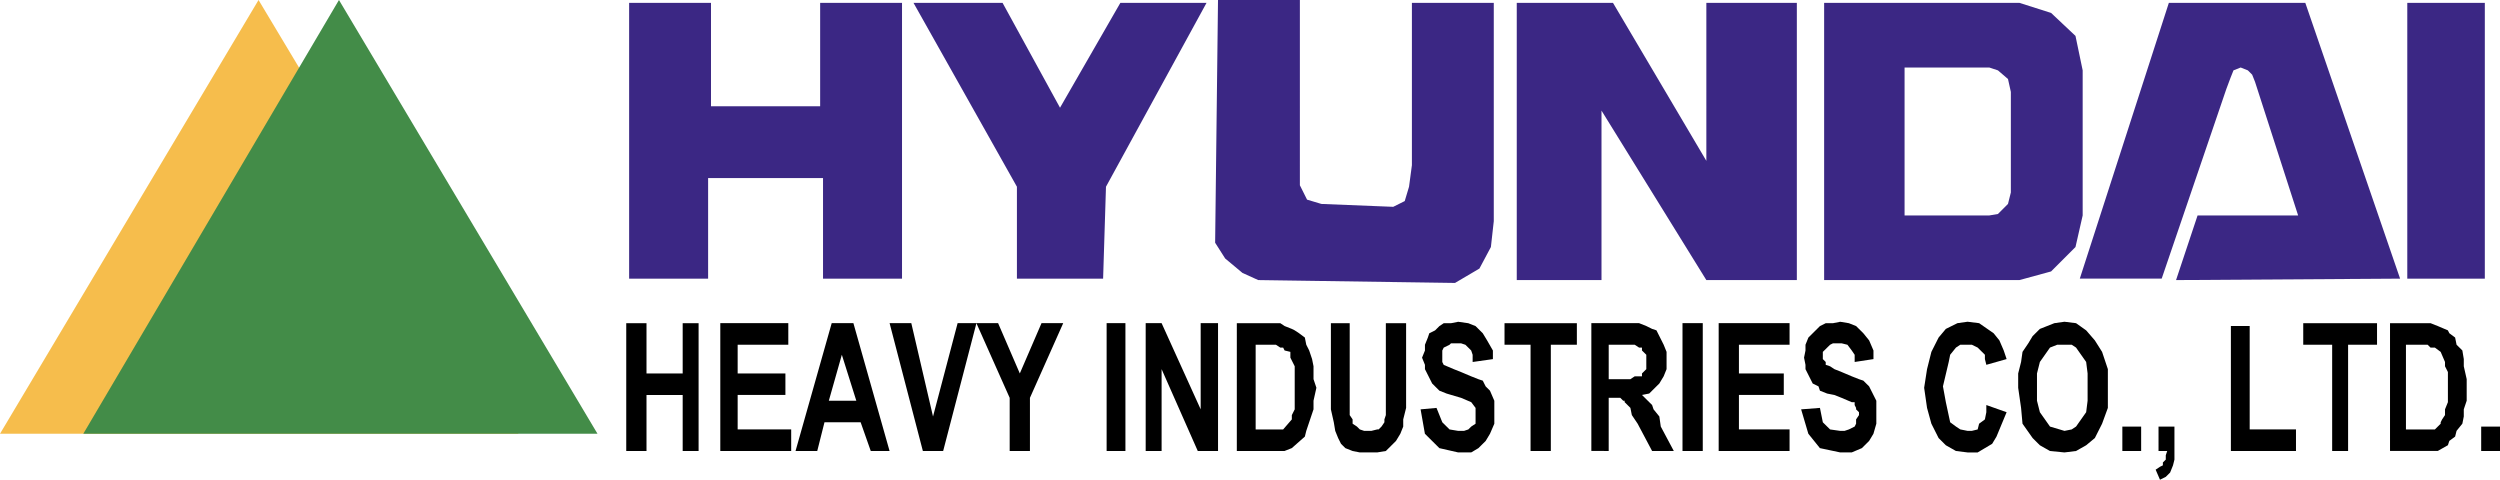
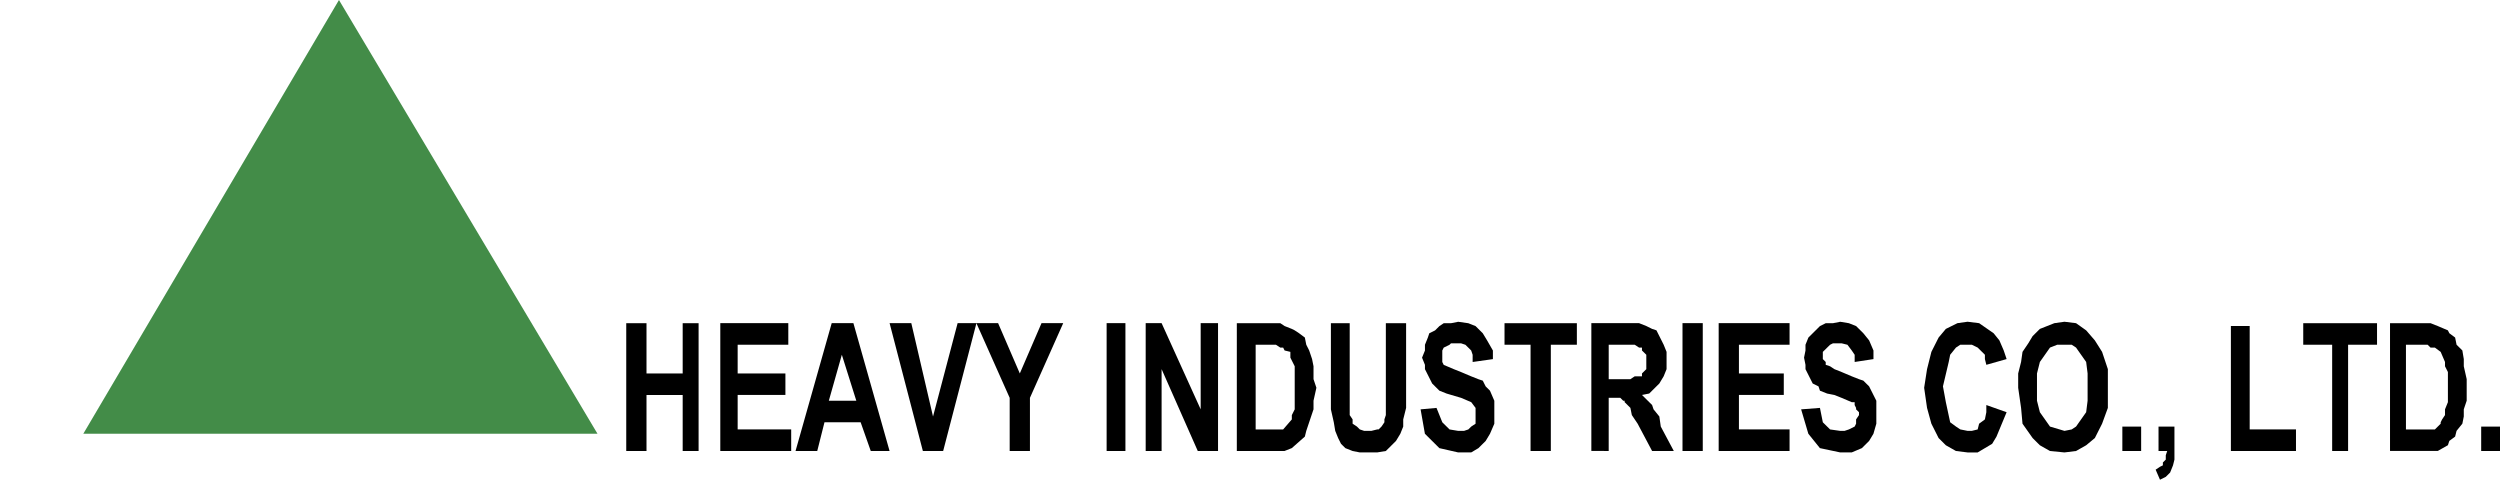
<svg xmlns="http://www.w3.org/2000/svg" id="Layer_1" x="0px" y="0px" width="182.033px" height="34.931px" viewBox="0 0 182.033 34.931" xml:space="preserve">
  <g>
-     <path fill-rule="evenodd" clip-rule="evenodd" fill="#3B2784" d="M175.282,0.209h5.646v20.08h-5.646V0.209L175.282,0.209z M94.648,0h-5.961l-0.209,17.674l0.732,1.149l1.255,1.047l1.15,0.523l14.328,0.209l1.778-1.047l0.836-1.568l0.21-1.882V0.209 h-5.962v11.818l-0.209,1.569l-0.313,1.045l-0.837,0.418l-5.229-0.209l-1.047-0.314l-0.522-1.045v-1.046V0L94.648,0z M45.809,0.209 v20.08h5.751v-7.321h4.184h4.183v7.321h5.752V0.209h-5.961v7.53H51.77v-7.53H45.809L45.809,0.209z M151.437,20.289l6.484-20.08 h9.936l6.902,20.08l-16.314,0.105l1.568-4.707h7.321l-3.138-9.727l-0.209-0.523l-0.314-0.314l-0.522-0.208l-0.523,0.208 l-0.209,0.523l-0.313,0.836l-4.706,13.805H151.437L151.437,20.289z M138.678,4.916h6.171l0.627,0.208l0.732,0.628l0.209,0.941 v7.321l-0.209,0.836l-0.732,0.732l-0.627,0.105h-6.171V4.916L138.678,4.916z M132.821,0.209h14.223l2.302,0.732l1.777,1.673 l0.523,2.51v10.563l-0.523,2.3l-1.777,1.777l-2.302,0.629h-14.223V0.209L132.821,0.209z M110.44,20.394V0.209h7.007l6.798,11.504 V0.209h6.589v20.185h-6.589L116.61,8.053v12.341H110.44L110.44,20.394z M74.045,20.289v-6.693l-7.53-13.387H73l4.183,7.635 l4.393-7.635h6.275L80.53,13.596l-0.209,6.693H74.045L74.045,20.289z" />
    <path fill-rule="evenodd" clip-rule="evenodd" d="M45.599,23.531v9.309h1.475v-4.08h2.634v4.08h1.159v-9.309h-1.159v3.662h-2.634 v-3.662H45.599L45.599,23.531z M52.447,32.839v-9.309h4.952v1.57h-3.688v2.092h3.477v1.566h-3.477v2.51h3.898v1.57H52.447 L52.447,32.839z M64.773,32.839h-1.37l-0.737-2.092h-2.633l-0.527,2.092h-1.581l2.634-9.309h1.58L64.773,32.839L64.773,32.839z M62.351,29.179l-1.054-3.348l-0.948,3.348H62.351L62.351,29.179z M67.197,32.839l-2.423-9.309h1.581l1.581,6.797l1.791-6.797h1.37 l-2.423,9.309H67.197L67.197,32.839z M73.518,32.839v-3.871l-2.423-5.438h1.58l1.581,3.662l1.58-3.662h1.58l-2.423,5.438v3.871 H73.518L73.518,32.839z M80.577,32.839h1.369v-9.309h-1.369V32.839L80.577,32.839z M83.421,32.839v-9.309h1.159l2.845,6.275v-6.275 h1.264v9.309h-1.475l-2.634-5.961v5.961H83.421L83.421,32.839z M90.059,23.531h3.161l0.315,0.209l0.527,0.209l0.21,0.105 l0.316,0.209l0.422,0.314l0.104,0.523l0.211,0.418l0.211,0.627l0.105,0.523v0.939l0.21,0.627l-0.21,0.943v0.627l-0.527,1.568 l-0.104,0.418l-0.949,0.838l-0.527,0.209h-3.477V23.531L90.059,23.531z M91.428,25.101v6.168h2.002l0.632-0.73v-0.314l0.21-0.418 v-3.137l-0.316-0.629v-0.42l-0.421-0.102l-0.105-0.211h-0.21l-0.317-0.207H91.428L91.428,25.101z M96.906,23.531h1.37v6.693 l0.211,0.314v0.312l0.315,0.209l0.211,0.209l0.316,0.105h0.526l0.422-0.105h0.105l0.21-0.209l0.211-0.312v-0.209l0.105-0.314 v-6.693h1.475v6.17l-0.21,0.838v0.521l-0.211,0.523l-0.316,0.523l-0.737,0.732l-0.632,0.104h-1.265l-0.526-0.104L97.96,32.63 l-0.316-0.314l-0.21-0.42l-0.211-0.521l-0.105-0.627l-0.211-0.941V23.531L96.906,23.531z M103.438,29.806l1.159-0.105l0.422,1.047 l0.526,0.521l0.632,0.105h0.422l0.315-0.105l0.211-0.209l0.316-0.209v-1.15l-0.316-0.418l-0.737-0.314l-1.054-0.312l-0.526-0.209 l-0.527-0.523l-0.526-1.045v-0.314l-0.211-0.523l0.211-0.521v-0.418l0.211-0.523l0.105-0.314l0.421-0.209l0.316-0.314l0.315-0.209 h0.527l0.526-0.104l0.737,0.104l0.527,0.209l0.526,0.523l0.316,0.521l0.421,0.734v0.627l-1.475,0.209v-0.523l-0.105-0.312 l-0.211-0.211l-0.21-0.207l-0.316-0.105h-0.737l-0.105,0.105l-0.422,0.207l-0.104,0.211v0.836l0.104,0.209l0.738,0.314l0.526,0.209 l0.737,0.312l0.526,0.209l0.316,0.105l0.211,0.418l0.315,0.314l0.316,0.732v1.672l-0.316,0.732l-0.315,0.523l-0.527,0.523 l-0.526,0.312h-0.948l-1.369-0.312l-1.054-1.047L103.438,29.806L103.438,29.806z M111.445,32.839v-7.738h-1.896v-1.57h5.268v1.57 h-1.896v7.738H111.445L111.445,32.839z M115.871,32.839v-9.309h3.476l0.527,0.209l0.421,0.209l0.316,0.105l0.526,1.047l0.211,0.52 v1.258l-0.211,0.521l-0.315,0.523l-0.738,0.732l-0.526,0.104l0.737,0.732l0.105,0.314l0.422,0.521l0.104,0.732l0.948,1.779h-1.58 l-1.054-1.988l-0.421-0.627l-0.105-0.523l-0.421-0.418v-0.104h-0.105l-0.211-0.211h-0.843v3.871H115.871L115.871,32.839z M117.135,27.609h1.58l0.316-0.209h0.526v-0.207l0.316-0.314v-1.047l-0.316-0.312v-0.211h-0.211l-0.315-0.207h-1.896V27.609 L117.135,27.609z M122.508,32.839h1.476v-9.309h-1.476V32.839L122.508,32.839z M125.142,32.839v-9.309h5.162v1.57h-3.687v2.092 h3.266v1.566h-3.266v2.51h3.687v1.57H125.142L125.142,32.839z M131.146,29.806l1.37-0.105l0.21,1.047l0.527,0.521l0.737,0.105 h0.316l0.315-0.105l0.422-0.209l0.105-0.209v-0.312l0.211-0.314v-0.209l-0.211-0.209v-0.105l-0.105-0.209v-0.209h-0.211 l-0.737-0.314l-0.526-0.209l-0.527-0.104l-0.526-0.209l-0.105-0.314l-0.422-0.209l-0.526-1.045v-0.314l-0.105-0.523l0.105-0.521 v-0.418l0.211-0.523l0.843-0.838l0.421-0.209h0.527l0.526-0.104l0.632,0.104l0.527,0.209l0.526,0.523l0.422,0.521l0.315,0.734 v0.627l-1.369,0.209v-0.523l-0.211-0.312l-0.315-0.418l-0.422-0.105h-0.632l-0.211,0.105l-0.211,0.207l-0.316,0.312v0.525 l0.211,0.209v0.209l0.316,0.105l0.316,0.209l0.526,0.209l0.737,0.312l0.527,0.209l0.315,0.105l0.422,0.418l0.526,1.047v1.672 l-0.211,0.732l-0.315,0.523l-0.527,0.523l-0.737,0.312h-0.843l-1.475-0.312l-0.843-1.047L131.146,29.806L131.146,29.806z M144.632,29.492l1.476,0.523l-0.738,1.777l-0.315,0.523L144,32.943h-0.737l-0.843-0.104l-0.737-0.418l-0.527-0.525l-0.526-1.045 l-0.316-1.15l-0.211-1.465l0.211-1.357l0.316-1.258l0.526-1.043l0.527-0.629l0.843-0.418l0.737-0.104l0.843,0.104l1.054,0.732 l0.421,0.521l0.316,0.734l0.211,0.627l-1.476,0.418l-0.105-0.418v-0.314L144,25.308l-0.422-0.207h-0.843l-0.315,0.207l-0.422,0.523 l-0.105,0.523l-0.421,1.777l0.211,1.15l0.315,1.465l0.422,0.312l0.315,0.209l0.527,0.105h0.315L144,31.269l0.105-0.418l0.421-0.312 l0.105-0.523V29.492L144.632,29.492z M146.95,28.236v-1.043l0.211-0.838l0.104-0.734l0.422-0.625l0.315-0.523l0.527-0.523 l1.054-0.418l0.737-0.104l0.843,0.104l0.737,0.523l0.632,0.73l0.527,0.836l0.421,1.258v2.822l-0.421,1.15l-0.527,1.045 l-0.632,0.525l-0.737,0.418l-0.843,0.104l-1.054-0.104l-0.737-0.418l-0.527-0.525l-0.737-1.045l-0.104-1.15L146.95,28.236 L146.95,28.236z M148.319,28.236v0.943l0.211,0.836l0.737,1.045l1.054,0.314l0.526-0.105l0.316-0.209l0.737-1.045l0.105-0.836 v-1.986l-0.105-0.838l-0.737-1.047l-0.316-0.207h-1.054l-0.526,0.207l-0.737,1.047l-0.211,0.838V28.236L148.319,28.236z M154.535,32.839h1.369V31.06h-1.369V32.839L154.535,32.839z M157.169,31.06h1.159v2.406l-0.105,0.418l-0.21,0.523l-0.316,0.314 l-0.422,0.209l-0.316-0.732l0.316-0.211l0.211-0.104v-0.209l0.211-0.209v-0.314l0.104-0.312h-0.632V31.06L157.169,31.06z M162.438,32.839v-9.1h1.369v7.529h3.371v1.57H162.438L162.438,32.839z M169.812,32.839v-7.738h-2.106v-1.57h5.373v1.57h-2.107 v7.738H169.812L169.812,32.839z M174.026,23.531h2.949l0.527,0.209l0.737,0.314l0.104,0.209l0.422,0.314l0.105,0.523l0.422,0.418 l0.104,0.627v0.523l0.211,0.939v1.57l-0.211,0.627v0.521l-0.104,0.523l-0.422,0.523l-0.105,0.418l-0.422,0.314l-0.104,0.314 l-0.737,0.418h-3.477V23.531L174.026,23.531z M175.185,25.101v6.168h2.107l0.211-0.209l0.21-0.209v-0.104l0.105-0.209l0.211-0.314 v-0.418l0.211-0.523v-2.195l-0.211-0.418v-0.314l-0.316-0.734l-0.421-0.312h-0.316l-0.211-0.207H175.185L175.185,25.101z M180.663,32.839h1.37V31.06h-1.37V32.839L180.663,32.839z" />
-     <polygon fill-rule="evenodd" clip-rule="evenodd" fill="#F6BD4C" points="18.825,0 0,31.583 37.754,31.583 18.825,0 " />
    <polygon fill-rule="evenodd" clip-rule="evenodd" fill="#438C48" points="24.681,0 6.065,31.583 43.506,31.583 24.681,0 " />
  </g>
</svg>